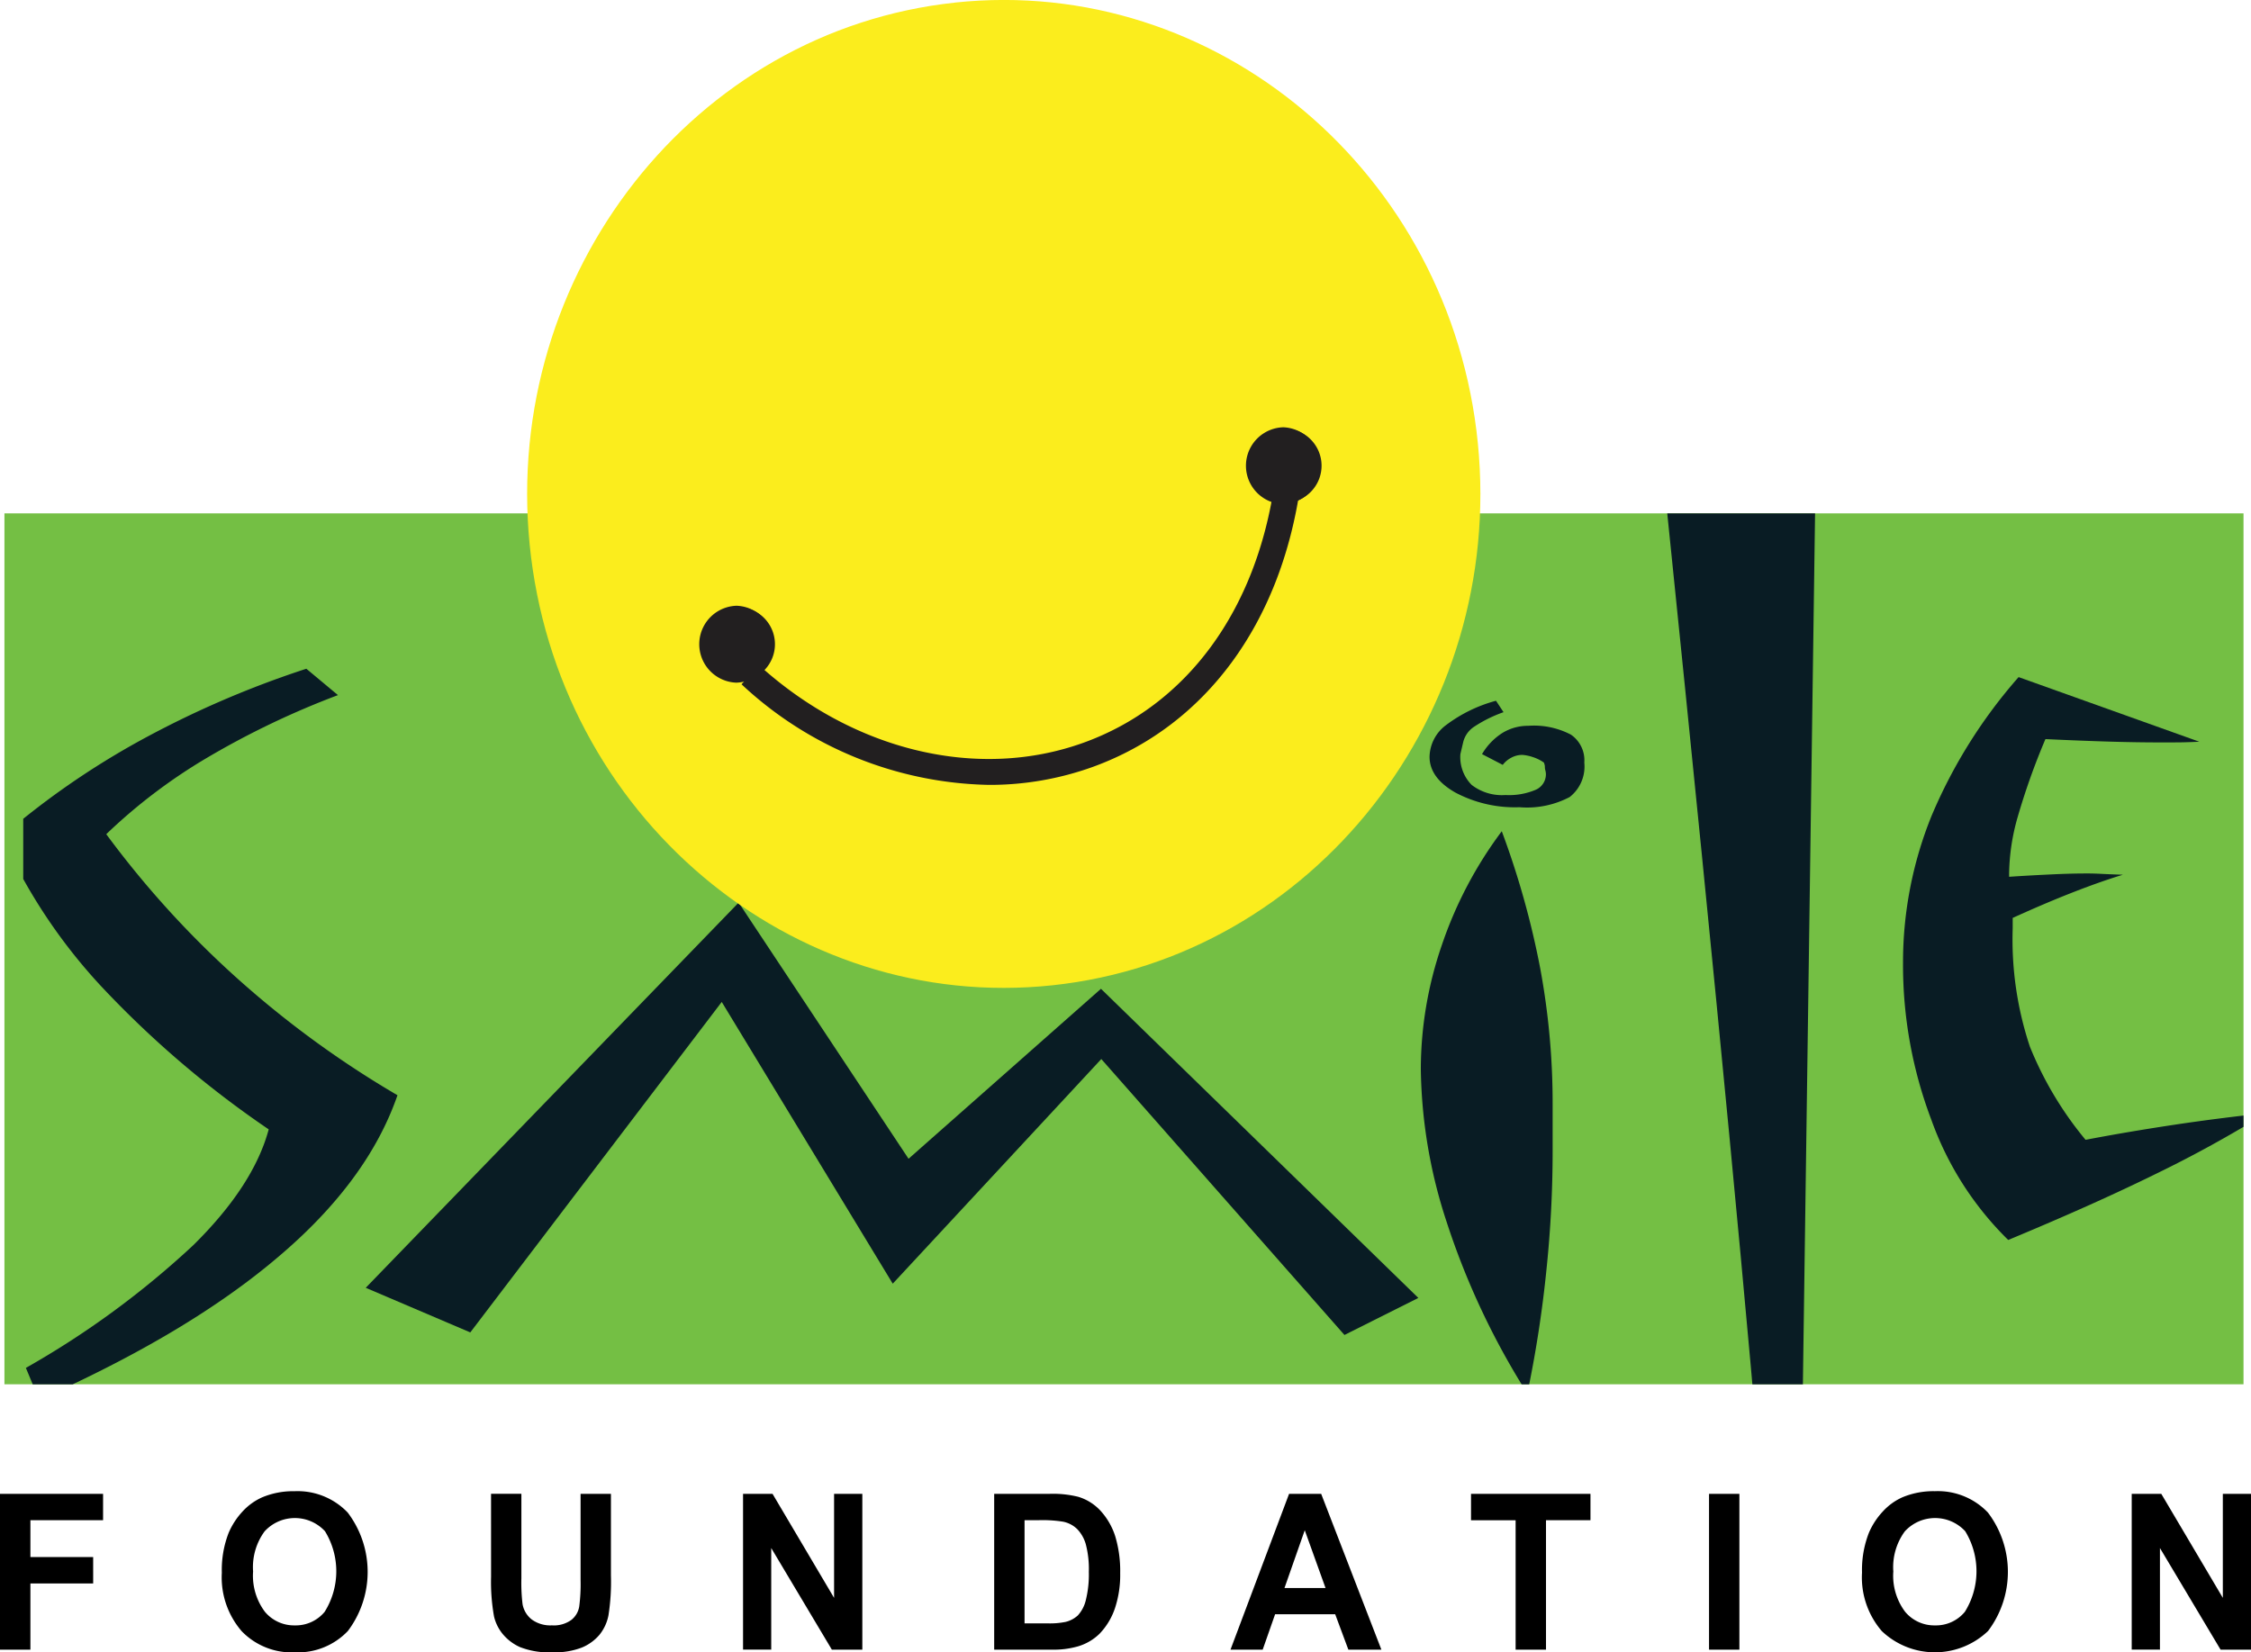
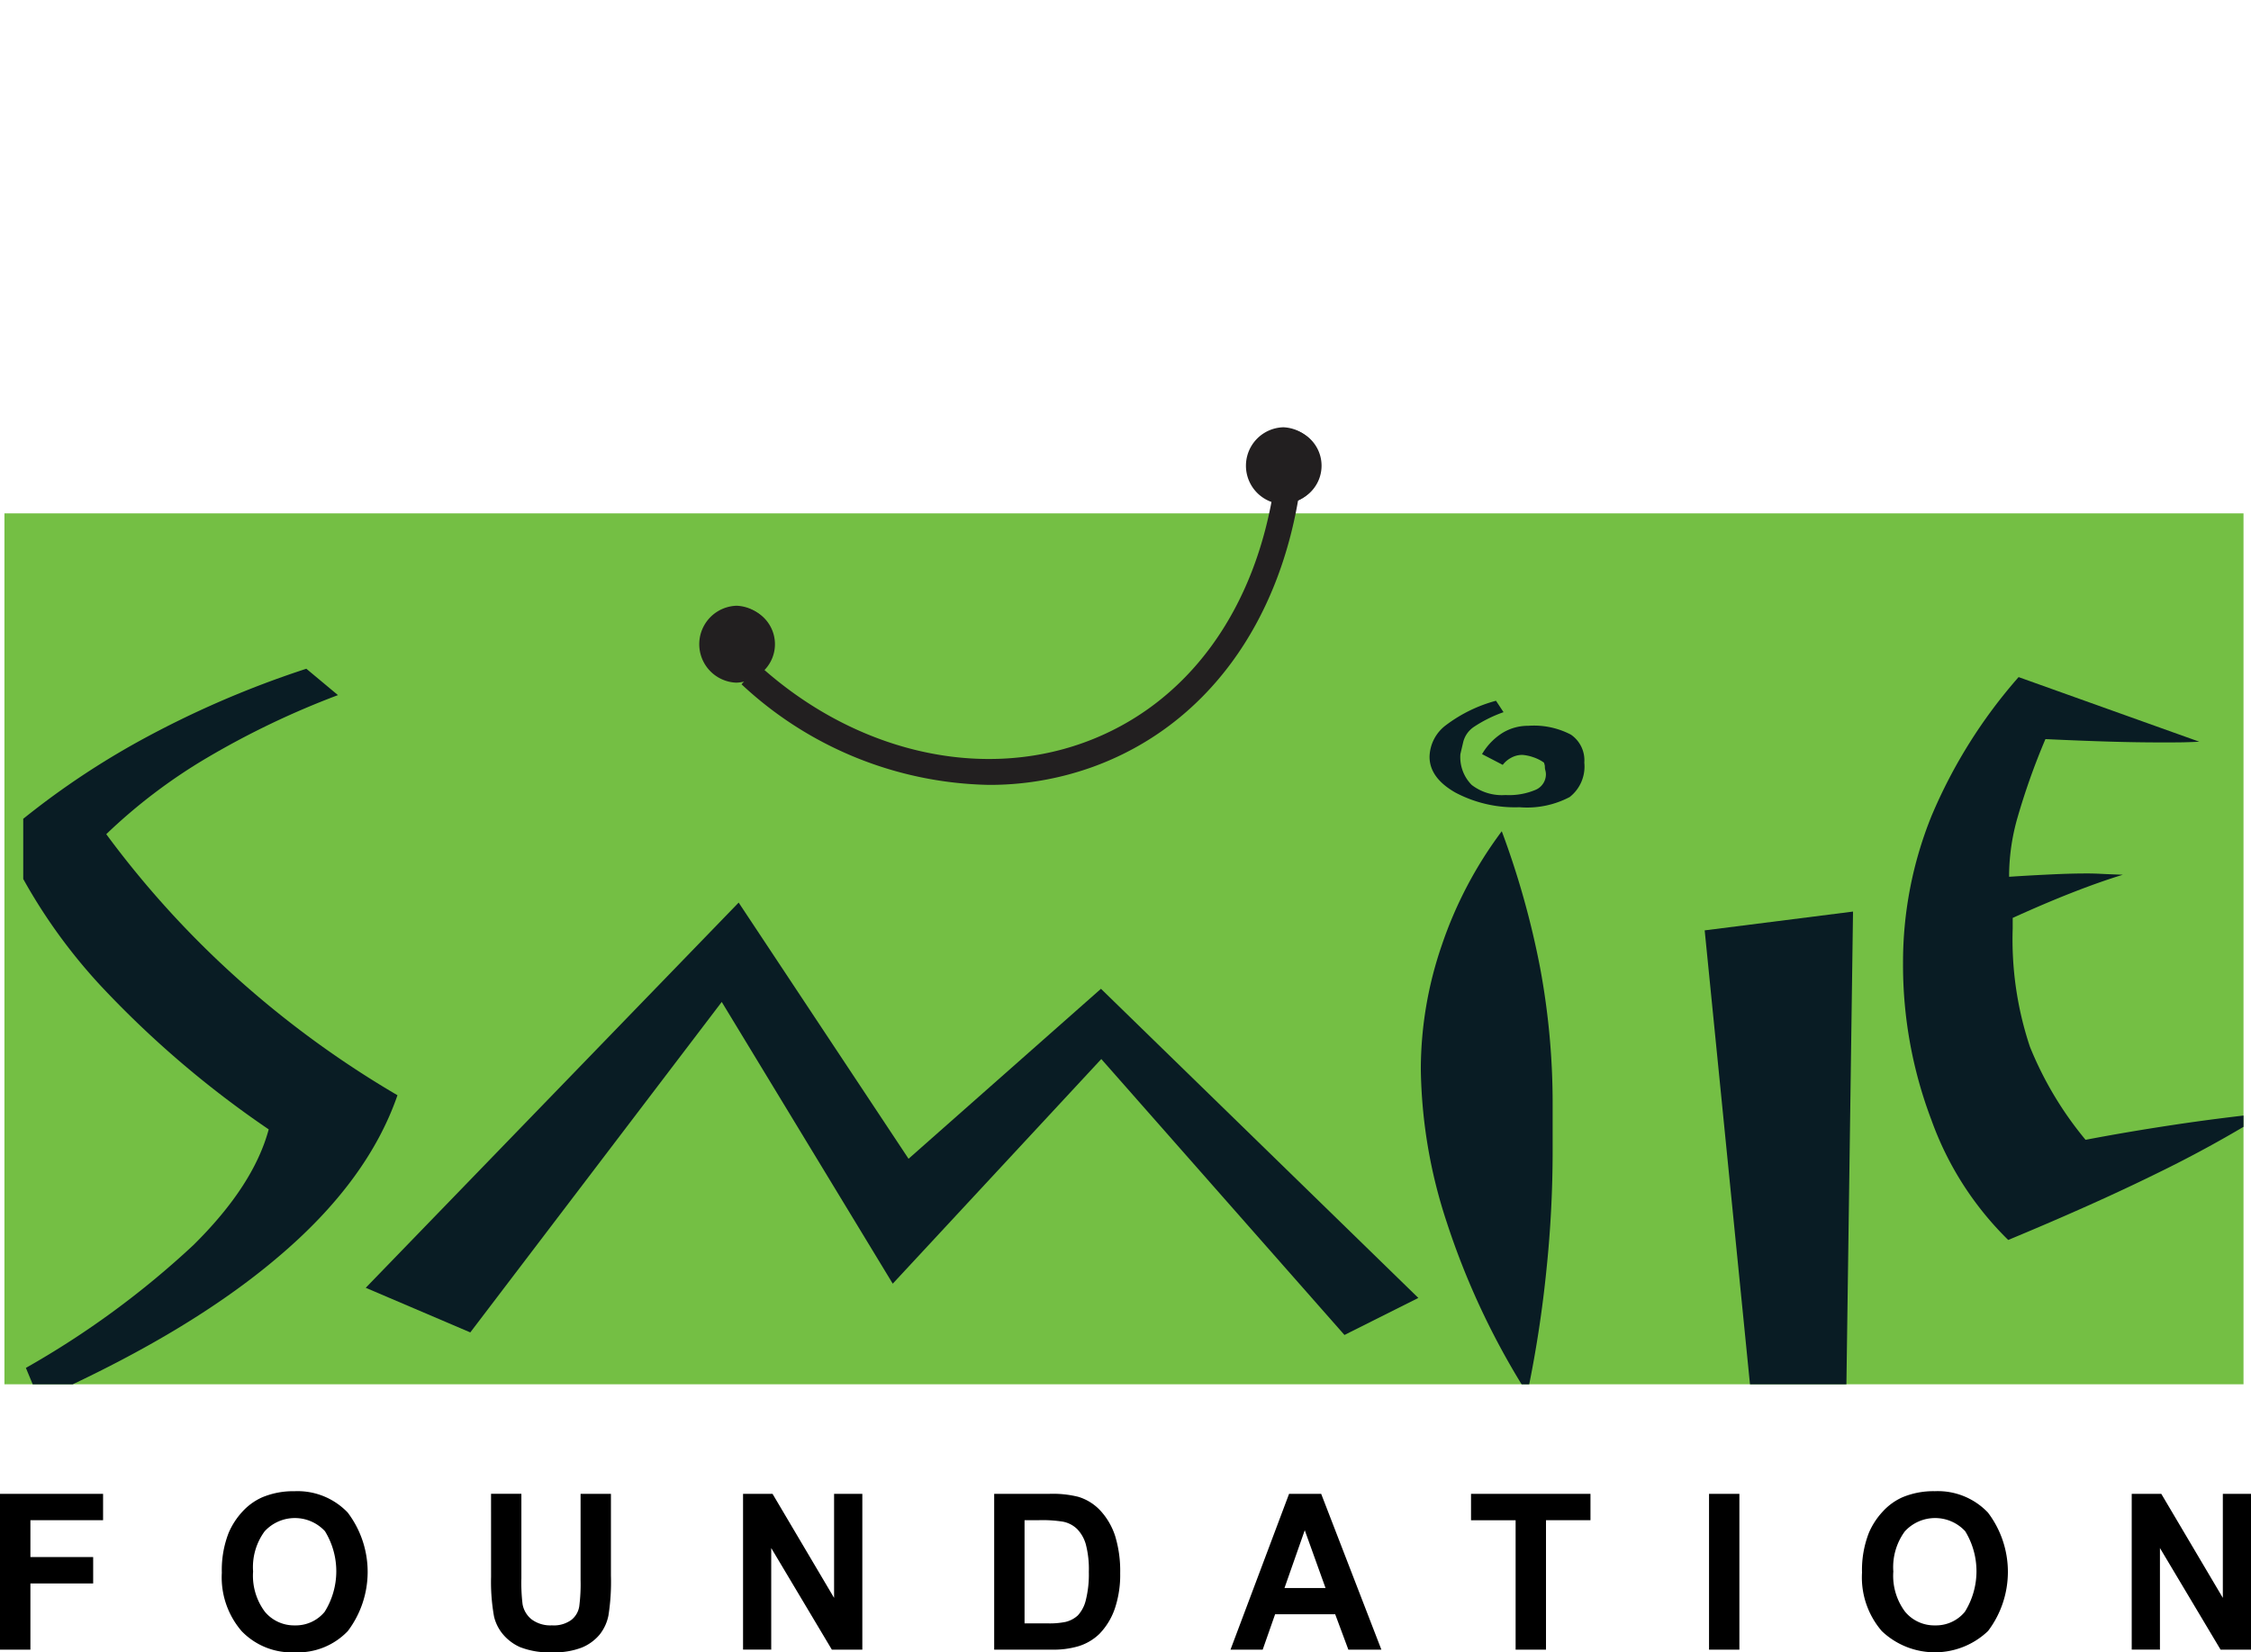
<svg xmlns="http://www.w3.org/2000/svg" width="190.865" height="140.124" viewBox="0 0 190.865 140.124">
  <defs>
    <clipPath id="clip-path">
      <rect id="Rectangle_2" data-name="Rectangle 2" width="188.259" height="73.856" fill="none" />
    </clipPath>
  </defs>
  <g id="Group_148773" data-name="Group 148773" transform="translate(-14.142 -10.383)">
    <g id="Group_5" data-name="Group 5" transform="translate(14.142 10.383)">
      <rect id="Rectangle_1" data-name="Rectangle 1" width="189.854" height="73.856" transform="translate(0.376 43.535)" fill="#74bf44" />
      <g id="Group_2" data-name="Group 2" transform="translate(1.97 43.537)">
        <g id="Group_1" data-name="Group 1" clip-path="url(#clip-path)">
          <path id="Path_1" data-name="Path 1" d="M48.268,242.671c-1.67,4.833-5.023,9.408-10.114,13.714q-7.6,6.475-20.271,12.11l-1.123-2.7a74.847,74.847,0,0,0,14.2-10.412q5.107-5.042,6.389-9.816a84.593,84.593,0,0,1-14.221-12.152,46.623,46.623,0,0,1-8.395-12.683,68.077,68.077,0,0,1,11.7-8.128,82.717,82.717,0,0,1,14.107-6.1l2.681,2.237a71.15,71.15,0,0,0-11.092,5.308,46.4,46.4,0,0,0-8.554,6.485A81.048,81.048,0,0,0,34.723,232.8a83.563,83.563,0,0,0,13.546,9.874" transform="translate(-16.535 -193.33)" fill="#091c24" />
        </g>
      </g>
      <path id="Path_2" data-name="Path 2" d="M210.622,308.586l-6.265,3.141-20.617-23.4-17.684,19.05-14.5-23.892-21.32,28.025-8.866-3.784,31.621-32.666,14.405,21.724,16.315-14.414Z" transform="translate(-90.359 -198.517)" fill="#091c24" />
      <g id="Group_4" data-name="Group 4" transform="translate(1.97 43.537)">
        <g id="Group_3" data-name="Group 3" clip-path="url(#clip-path)">
          <path id="Path_3" data-name="Path 3" d="M439.833,274.31l-.569-.471a64.386,64.386,0,0,1-6.333-13.716,43,43,0,0,1-2.2-12.992,32.4,32.4,0,0,1,1.784-10.525,34.579,34.579,0,0,1,5.08-9.648,71.886,71.886,0,0,1,3.255,11.6,62.633,62.633,0,0,1,1.058,11.6v3.905a97.024,97.024,0,0,1-.516,9.993,100.177,100.177,0,0,1-1.56,10.247m-3.91-53.885a5.276,5.276,0,0,1,1.724-1.793,4.131,4.131,0,0,1,2.186-.608,6.753,6.753,0,0,1,3.622.747,2.63,2.63,0,0,1,1.139,2.378,3.28,3.28,0,0,1-1.24,2.916,7.772,7.772,0,0,1-4.257.863,10.769,10.769,0,0,1-5.44-1.246c-1.462-.834-2.185-1.847-2.185-3.033a3.442,3.442,0,0,1,1.39-2.679,12.334,12.334,0,0,1,4.244-2.071l.639.969a11.263,11.263,0,0,0-2.518,1.251,2.191,2.191,0,0,0-.892,1.249l-.248,1.056a3.347,3.347,0,0,0,.961,2.616,4.2,4.2,0,0,0,2.863.854,5.76,5.76,0,0,0,2.574-.45,1.434,1.434,0,0,0,.854-1.334,1.383,1.383,0,0,0-.045-.3,1.16,1.16,0,0,1-.042-.233,1.254,1.254,0,0,0-.012-.2c-.014-.065-.042-.148-.069-.233a3.38,3.38,0,0,0-.923-.462,3.622,3.622,0,0,0-.9-.191,1.955,1.955,0,0,0-.946.237,2.183,2.183,0,0,0-.724.608Z" transform="translate(-312.228 -200.003)" fill="#091c24" />
-           <path id="Path_4" data-name="Path 4" d="M528.822,237.155c-.234,1.822-.413,3.641-.568,5.465s-.229,3.589-.258,5.306q-1.589-.106-10.231-1.787c-2.685-.525-4.808-.928-6.371-1.244q-1.164-14.315-3.193-35.553t-5.288-52.994l12.578-1.594-1.174,83.939Z" transform="translate(-363.534 -156.54)" fill="#091c24" />
+           <path id="Path_4" data-name="Path 4" d="M528.822,237.155c-.234,1.822-.413,3.641-.568,5.465s-.229,3.589-.258,5.306q-1.589-.106-10.231-1.787c-2.685-.525-4.808-.928-6.371-1.244t-5.288-52.994l12.578-1.594-1.174,83.939Z" transform="translate(-363.534 -156.54)" fill="#091c24" />
          <path id="Path_5" data-name="Path 5" d="M602.917,245.914a102.9,102.9,0,0,1-9.325,5.14q-5.257,2.589-12.555,5.622a26.983,26.983,0,0,1-6.51-10.17,37,37,0,0,1-2.409-13.3,33.058,33.058,0,0,1,2.409-12.47,43.193,43.193,0,0,1,7.391-11.793l15.322,5.48c-.41.02-.843.038-1.305.049s-1.136.011-2.013.011c-1.28,0-2.717-.022-4.3-.069s-3.4-.117-5.429-.213a58.376,58.376,0,0,0-2.37,6.662,18.189,18.189,0,0,0-.71,4.732v.282c1.488-.1,2.764-.164,3.822-.213s1.986-.069,2.815-.069c.331,0,.713.009,1.136.031s1.052.049,1.87.077c-1.357.415-2.834.941-4.414,1.562s-3.224,1.327-4.925,2.1v.883a28.739,28.739,0,0,0,1.462,10.047,29.873,29.873,0,0,0,4.716,7.888c2.49-.475,5.015-.9,7.559-1.282s5.14-.71,7.76-.99" transform="translate(-412.728 -195.06)" fill="#091c24" />
        </g>
      </g>
-       <path id="Path_6" data-name="Path 6" d="M204.982,10.6c22.143-2.356,42.056,14.439,44.331,37.389s-13.93,43.591-36.072,45.95S171.185,79.5,168.911,56.552s13.93-43.591,36.071-45.949" transform="translate(-124.002 -10.383)" fill="#fbed1d" />
      <path id="Path_7" data-name="Path 7" d="M252.54,177.371a31.554,31.554,0,0,1-20.98-8.531l1.477-1.628c8.036,7.292,18.588,9.81,27.532,6.579,8.761-3.168,14.669-11.231,16.207-22.123l2.176.305c-1.656,11.726-8.086,20.432-17.635,23.883a25.774,25.774,0,0,1-8.776,1.515" transform="translate(-168.685 -110.81)" fill="#221f20" />
      <path id="Path_8" data-name="Path 8" d="M222.649,188.406a3.149,3.149,0,1,1-3.067,3.118,3.1,3.1,0,0,1,3.067-3.118" transform="translate(-160.171 -136.923)" fill="#221f20" />
      <path id="Path_9" data-name="Path 9" d="M222.338,188.243a3.036,3.036,0,0,0-.029,6.066h.032a3.036,3.036,0,0,0,.023-6.066Zm0,6.294h-.036a3.263,3.263,0,0,1,.033-6.521h.031a3.263,3.263,0,0,1-.027,6.521" transform="translate(-159.891 -136.646)" fill="#221f20" />
      <path id="Path_10" data-name="Path 10" d="M382.916,136.061a3.149,3.149,0,1,1-3.064,3.116,3.1,3.1,0,0,1,3.064-3.116" transform="translate(-274.093 -99.716)" fill="#221f20" />
      <path id="Path_11" data-name="Path 11" d="M382.613,135.9a3.035,3.035,0,0,0-.027,6.064h.027a3.035,3.035,0,0,0,.027-6.064Zm0,6.292h-.031a3.262,3.262,0,0,1,.031-6.519h.031a3.262,3.262,0,0,1-.031,6.519" transform="translate(-273.817 -99.438)" fill="#221f20" />
      <path id="Path_12" data-name="Path 12" d="M14.142,461.114V447.9h8.74v2.237H16.72v3.125h5.322V455.5H16.72v5.615Zm18.809-6.523a8.674,8.674,0,0,1,.581-3.39,6.324,6.324,0,0,1,1.184-1.813,5.063,5.063,0,0,1,1.652-1.19,6.788,6.788,0,0,1,2.748-.52,5.87,5.87,0,0,1,4.51,1.811,8.331,8.331,0,0,1,.011,10.045,5.849,5.849,0,0,1-4.486,1.807,5.891,5.891,0,0,1-4.523-1.8,6.979,6.979,0,0,1-1.677-4.952m2.65-.09a5.1,5.1,0,0,0,1,3.4,3.217,3.217,0,0,0,2.544,1.157,3.172,3.172,0,0,0,2.524-1.15,6.486,6.486,0,0,0,.027-6.837,3.478,3.478,0,0,0-5.122.018,5.131,5.131,0,0,0-.971,3.41m20.175-6.6h2.573v7.155a15.154,15.154,0,0,0,.1,2.208,2.126,2.126,0,0,0,.785,1.3,2.662,2.662,0,0,0,1.7.493,2.527,2.527,0,0,0,1.656-.464,1.826,1.826,0,0,0,.664-1.137,14.85,14.85,0,0,0,.114-2.248V447.9h2.574v6.94a18.3,18.3,0,0,1-.209,3.364,3.758,3.758,0,0,1-.769,1.656,3.925,3.925,0,0,1-1.5,1.08,6.367,6.367,0,0,1-2.453.4,6.814,6.814,0,0,1-2.771-.439,4.029,4.029,0,0,1-1.491-1.134,3.659,3.659,0,0,1-.72-1.468,16.6,16.6,0,0,1-.251-3.353Zm21.368,13.212V447.9h2.5l5.219,8.823V447.9H87.26v13.212H84.675l-5.14-8.615v8.615ZM98.44,447.9h4.7a8.929,8.929,0,0,1,2.427.251,4.223,4.223,0,0,1,1.921,1.219,5.838,5.838,0,0,1,1.219,2.137,10.225,10.225,0,0,1,.417,3.127,8.952,8.952,0,0,1-.394,2.811,5.754,5.754,0,0,1-1.367,2.331,4.412,4.412,0,0,1-1.807,1.056,7.467,7.467,0,0,1-2.278.28H98.44Zm2.575,2.237v8.747h1.919a6.793,6.793,0,0,0,1.56-.123,2.371,2.371,0,0,0,1.036-.547,2.9,2.9,0,0,0,.675-1.28,9.008,9.008,0,0,0,.26-2.417,8.273,8.273,0,0,0-.26-2.354,3.052,3.052,0,0,0-.733-1.28,2.384,2.384,0,0,0-1.191-.621,11.022,11.022,0,0,0-2.11-.125Zm30.256,10.975h-2.8l-1.116-3h-5.095l-1.052,3h-2.73l4.967-13.212h2.721Zm-4.735-5.225-1.762-4.9-1.719,4.9Zm16.117,5.225V450.14h-3.781V447.9H149v2.237h-3.771v10.975Zm16.4-13.212h2.574v13.212h-2.574Zm12.972,6.689a8.638,8.638,0,0,1,.585-3.39,6.223,6.223,0,0,1,1.188-1.813,5.016,5.016,0,0,1,1.645-1.19,6.8,6.8,0,0,1,2.751-.52,5.86,5.86,0,0,1,4.506,1.811,8.319,8.319,0,0,1,.012,10.045,6.529,6.529,0,0,1-9.009.009,6.971,6.971,0,0,1-1.679-4.952m2.654-.09a5.081,5.081,0,0,0,1,3.4,3.213,3.213,0,0,0,2.544,1.157,3.168,3.168,0,0,0,2.522-1.15,6.5,6.5,0,0,0,.029-6.837,3.478,3.478,0,0,0-5.122.018,5.131,5.131,0,0,0-.971,3.41m20.213,6.613V447.9H197.4l5.219,8.823V447.9h2.392v13.212h-2.585l-5.14-8.615v8.615Z" transform="translate(-14.142 -321.218)" />
    </g>
  </g>
</svg>